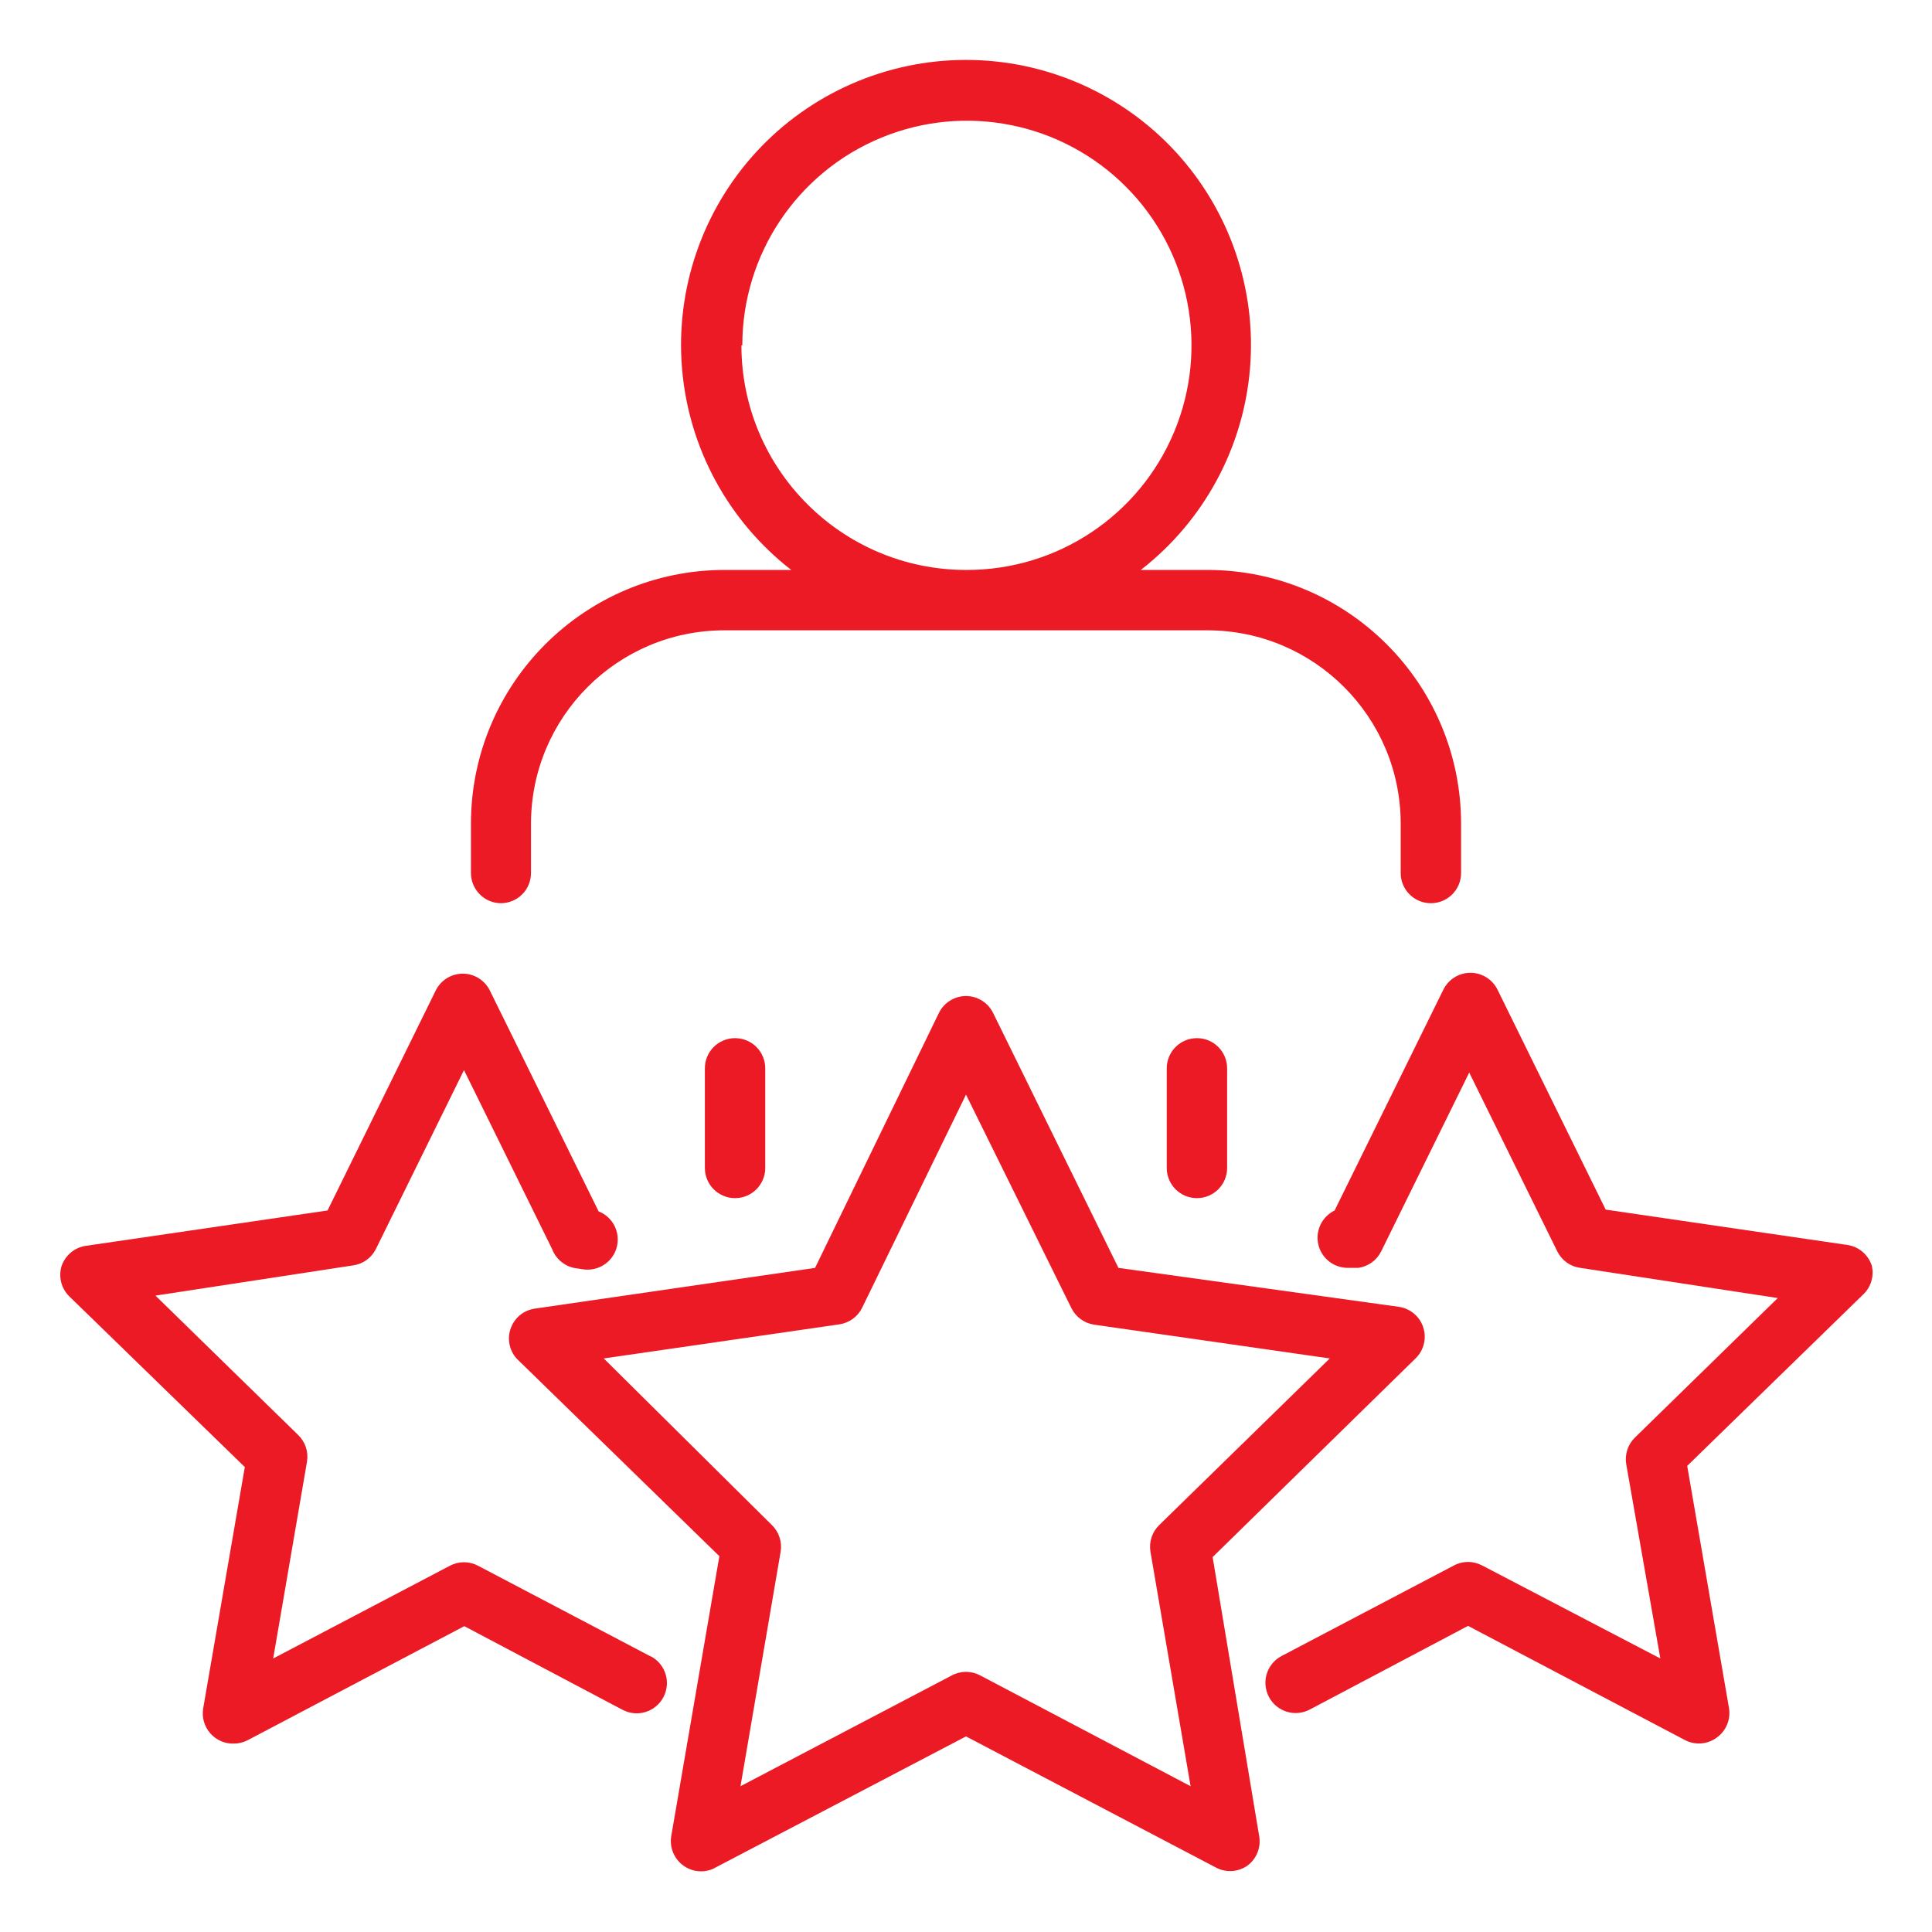
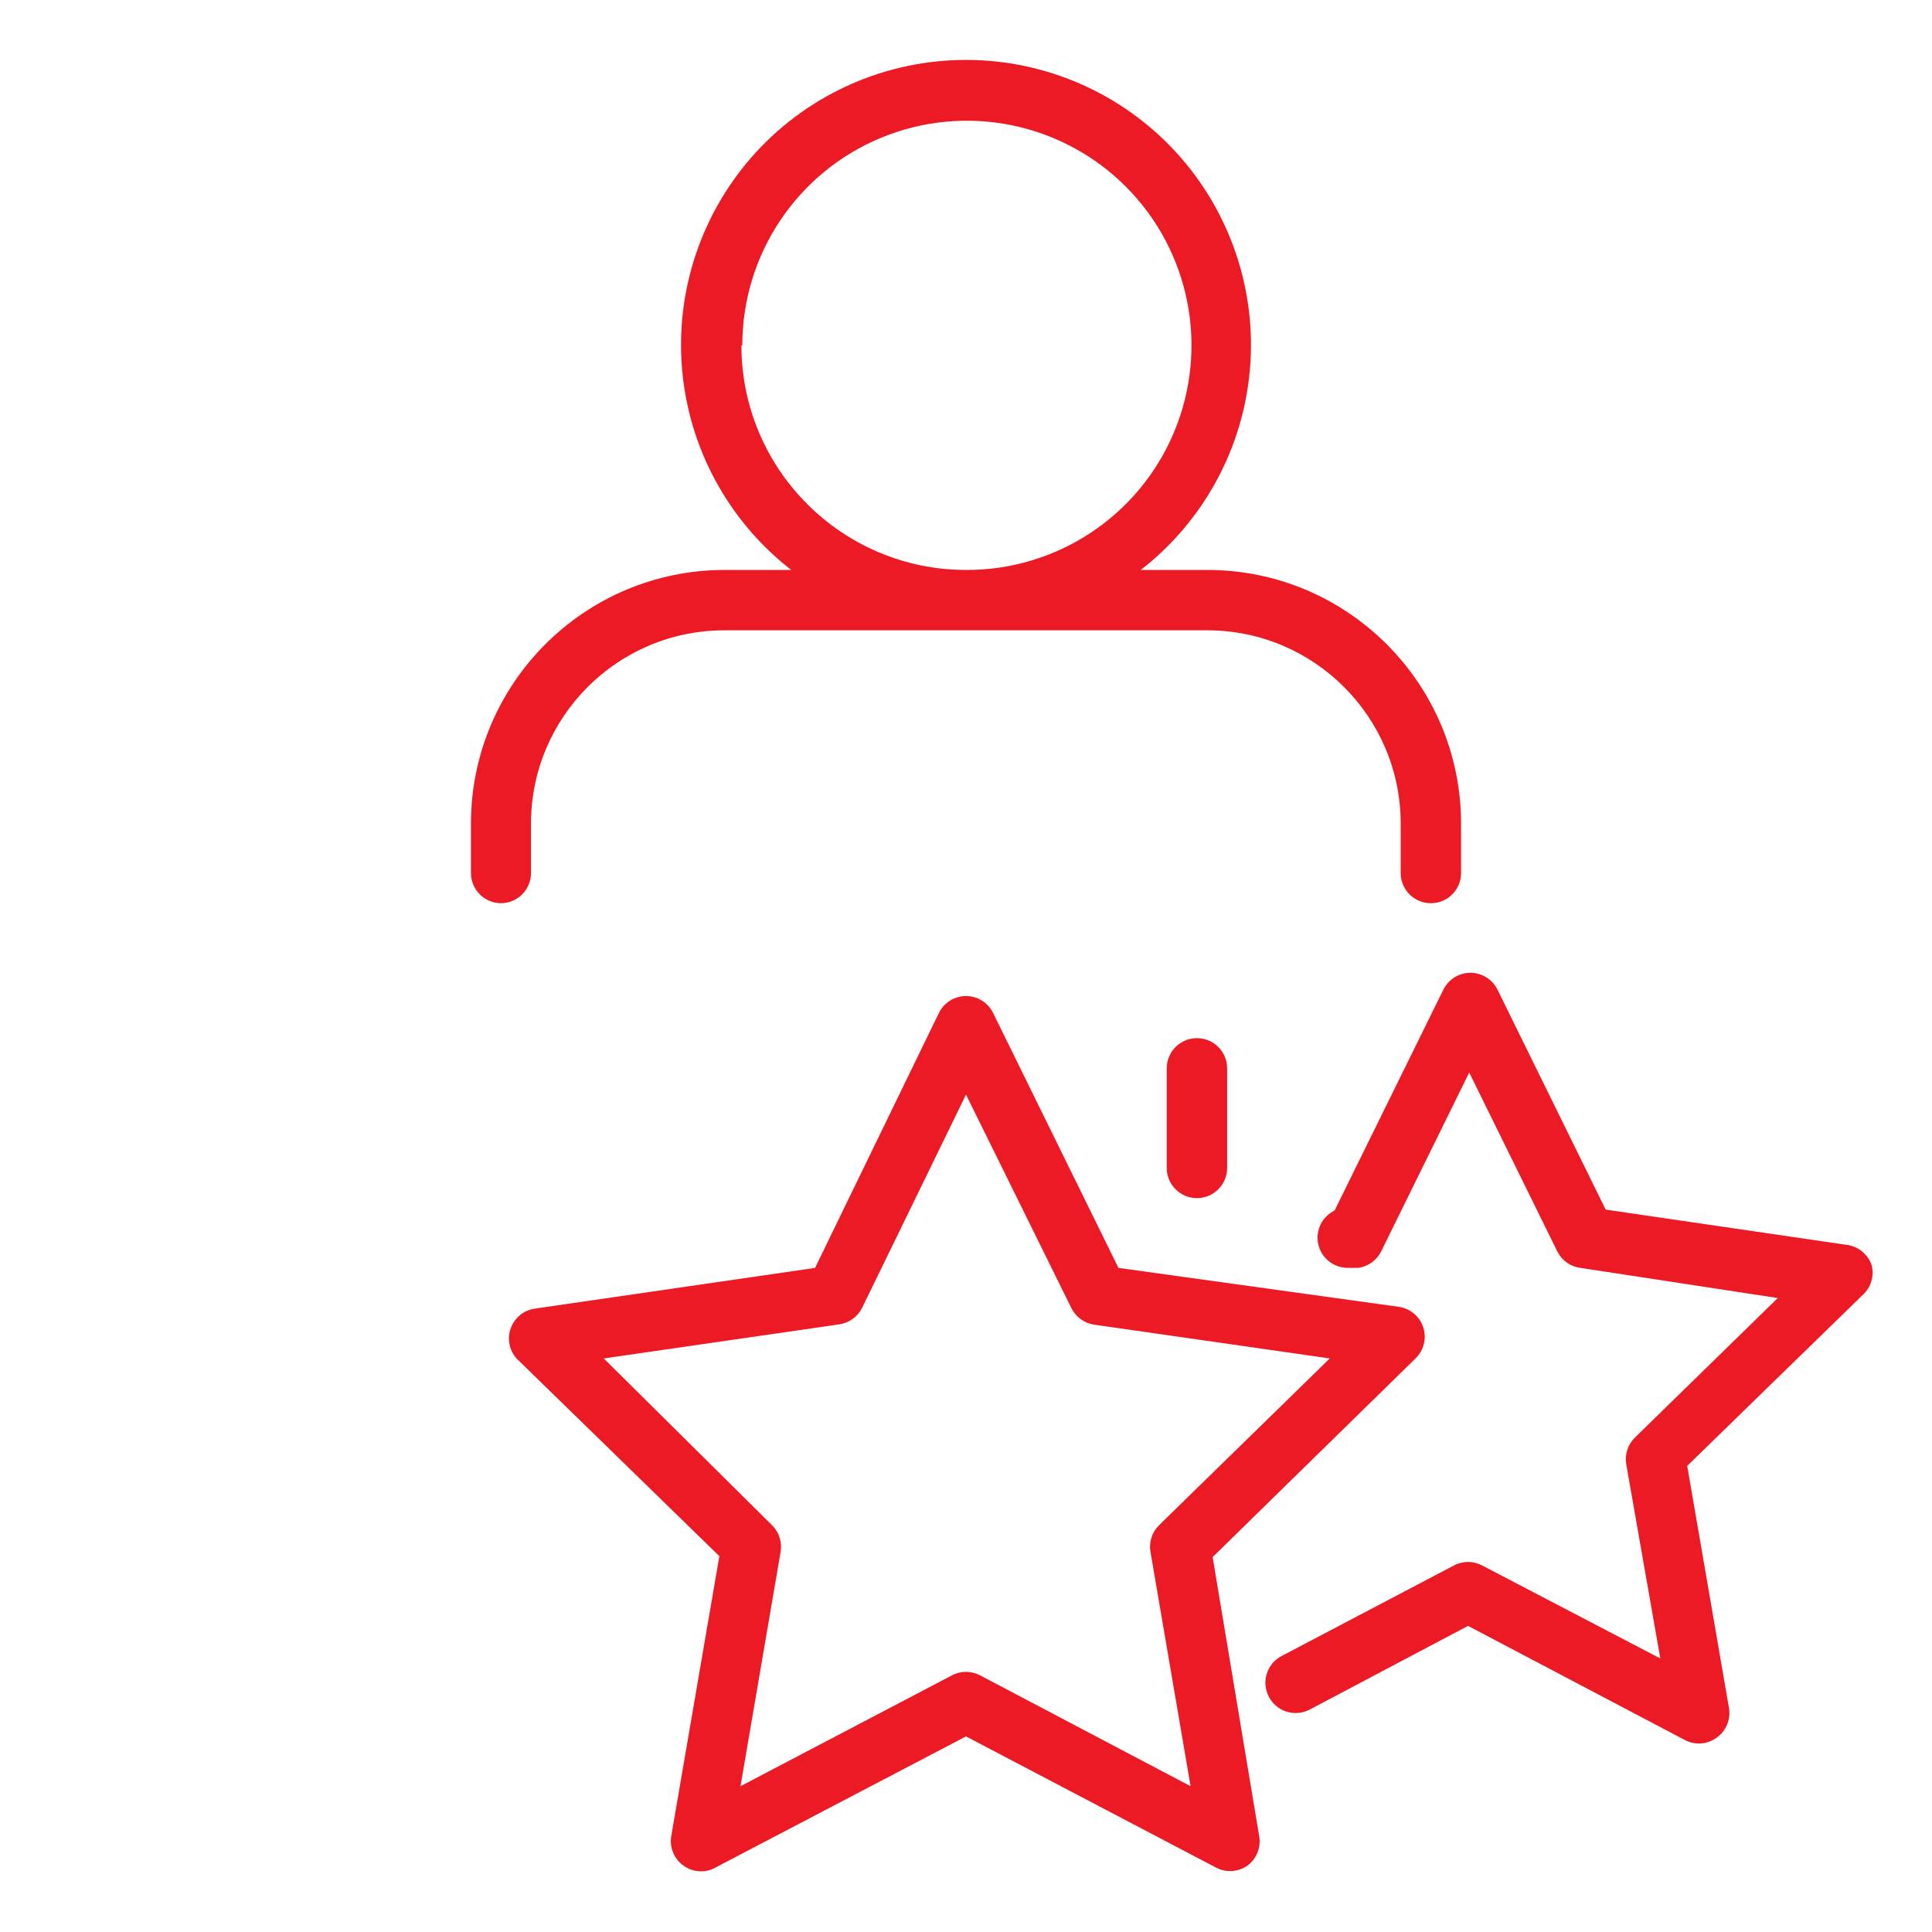
<svg xmlns="http://www.w3.org/2000/svg" width="1200pt" height="1200pt" version="1.1" viewBox="0 0 1200 1200">
-   <path d="m437.81 663.56v61.875c0 10.359 8.391 18.75 18.75 18.75s18.75-8.391 18.75-18.75v-61.875c0-10.359-8.391-18.75-18.75-18.75s-18.75 8.391-18.75 18.75z" fill="#ec1a25" />
  <path d="m724.69 663.56v61.875c0 10.359 8.391 18.75 18.75 18.75s18.75-8.391 18.75-18.75v-61.875c0-10.359-8.391-18.75-18.75-18.75s-18.75 8.391-18.75 18.75z" fill="#ec1a25" />
  <path d="m311.06 561c4.969 0 9.75-1.969 13.266-5.484s5.484-8.297 5.484-13.266v-30.75c0.094-66.234 53.766-119.91 120-120h300.19c66.234 0.094 119.91 53.766 120 120v30.75c0 10.359 8.391 18.75 18.75 18.75s18.75-8.391 18.75-18.75v-30.75c-0.094-86.953-70.547-157.4-157.5-157.5h-41.438c39.094-30.375 63.703-75.703 67.828-125.06 4.125-49.312-12.609-98.109-46.125-134.58-33.516-36.422-80.766-57.141-130.26-57.141-49.492 0-96.75 20.719-130.26 57.141-33.516 36.469-50.25 85.266-46.125 134.58 4.125 49.359 28.734 94.688 67.828 125.06h-41.438c-86.953 0.094-157.4 70.547-157.5 157.5v30.75c0 10.266 8.297 18.656 18.562 18.75zm150-346.5c0-56.484 34.031-107.39 86.25-128.95 52.172-21.562 112.22-9.516 152.11 30.516 39.844 40.031 51.609 100.12 29.859 152.21-21.75 52.125-72.797 85.969-129.28 85.734-77.016-0.094-139.4-62.484-139.5-139.5z" fill="#ec1a25" />
  <path d="m753.19 967.13 126-123.37c5.156-4.969 7.031-12.422 4.828-19.266-2.156-6.797-8.062-11.766-15.141-12.797l-174.19-24.188-77.812-158.26c-3.141-6.469-9.703-10.594-16.875-10.594s-13.734 4.125-16.875 10.594l-76.875 158.26-174.19 25.312c-6.797 1.031-12.469 5.672-14.812 12.141-2.344 6.422-0.984 13.641 3.562 18.797l126 122.81-29.812 173.44c-1.359 7.172 1.547 14.484 7.5 18.75 3.234 2.344 7.078 3.562 11.062 3.562 3 0 6-0.75 8.625-2.25l155.81-81.562 155.81 81.75c6.047 2.953 13.172 2.438 18.75-1.312 5.953-4.266 8.859-11.578 7.5-18.75zm-144.37 73.5c-5.531-2.953-12.094-2.953-17.625 0l-131.26 68.812 24.938-145.69c0.984-6.047-1.031-12.234-5.438-16.5l-104.44-103.5 146.44-21.188c6.094-0.938 11.344-4.781 14.062-10.312l64.5-132.37 65.438 132.56c2.719 5.531 7.969 9.375 14.062 10.312l146.44 21-105.94 103.5c-4.406 4.266-6.422 10.453-5.438 16.5l24.938 145.69z" fill="#ec1a25" />
-   <path d="m404.06 1028.8-107.06-56.25c-5.531-2.953-12.094-2.953-17.625 0l-109.69 57.562 21-122.26c0.984-6.047-1.031-12.234-5.438-16.5l-88.688-86.625 122.63-18.75c6.141-0.797 11.438-4.594 14.25-10.125l54.75-111.19 54.75 111.19c2.203 5.859 7.219 10.219 13.312 11.625l6 0.938c9.422 1.359 18.375-4.547 20.812-13.734s-2.391-18.797-11.25-22.266l-67.5-137.06c-3.141-6.469-9.703-10.594-16.875-10.594s-13.734 4.125-16.875 10.594l-67.125 136.5-150 21.938c-7.031 0.984-12.891 5.859-15.188 12.562-2.016 6.656-0.234 13.828 4.688 18.75l109.12 106.12-25.875 150c-0.891 5.484 0.703 11.062 4.312 15.234 3.609 4.219 8.906 6.609 14.438 6.516 3.047 0.047 6.094-0.656 8.812-2.062l134.63-70.875 98.25 51.938c9.188 4.875 20.531 1.406 25.406-7.781s1.406-20.531-7.781-25.406z" fill="#ec1a25" />
  <path d="m1162.5 785.81c-2.297-6.703-8.156-11.578-15.188-12.562l-150-21.938-67.125-136.5c-3.141-6.469-9.703-10.594-16.875-10.594s-13.734 4.125-16.875 10.594l-67.5 137.06c-7.828 3.797-12.047 12.516-10.125 21 1.922 8.531 9.469 14.578 18.188 14.625h6.75c6.047-0.891 11.297-4.641 14.062-10.125l54.75-111.19 54.75 111.19c2.812 5.531 8.109 9.328 14.25 10.125l122.63 18.75-88.688 86.625c-4.406 4.266-6.422 10.453-5.438 16.5l21.188 120.74-110.62-57.75c-5.531-2.953-12.094-2.953-17.625 0l-107.06 56.25c-9.188 4.875-12.656 16.219-7.781 25.406s16.219 12.656 25.406 7.781l98.25-51.938 134.63 70.875c6.375 3.375 14.109 2.766 19.875-1.5 5.953-4.266 8.859-11.578 7.5-18.75l-25.875-150 108.94-106.12c5.156-4.641 7.359-11.812 5.625-18.562z" fill="#ec1a25" />
</svg>